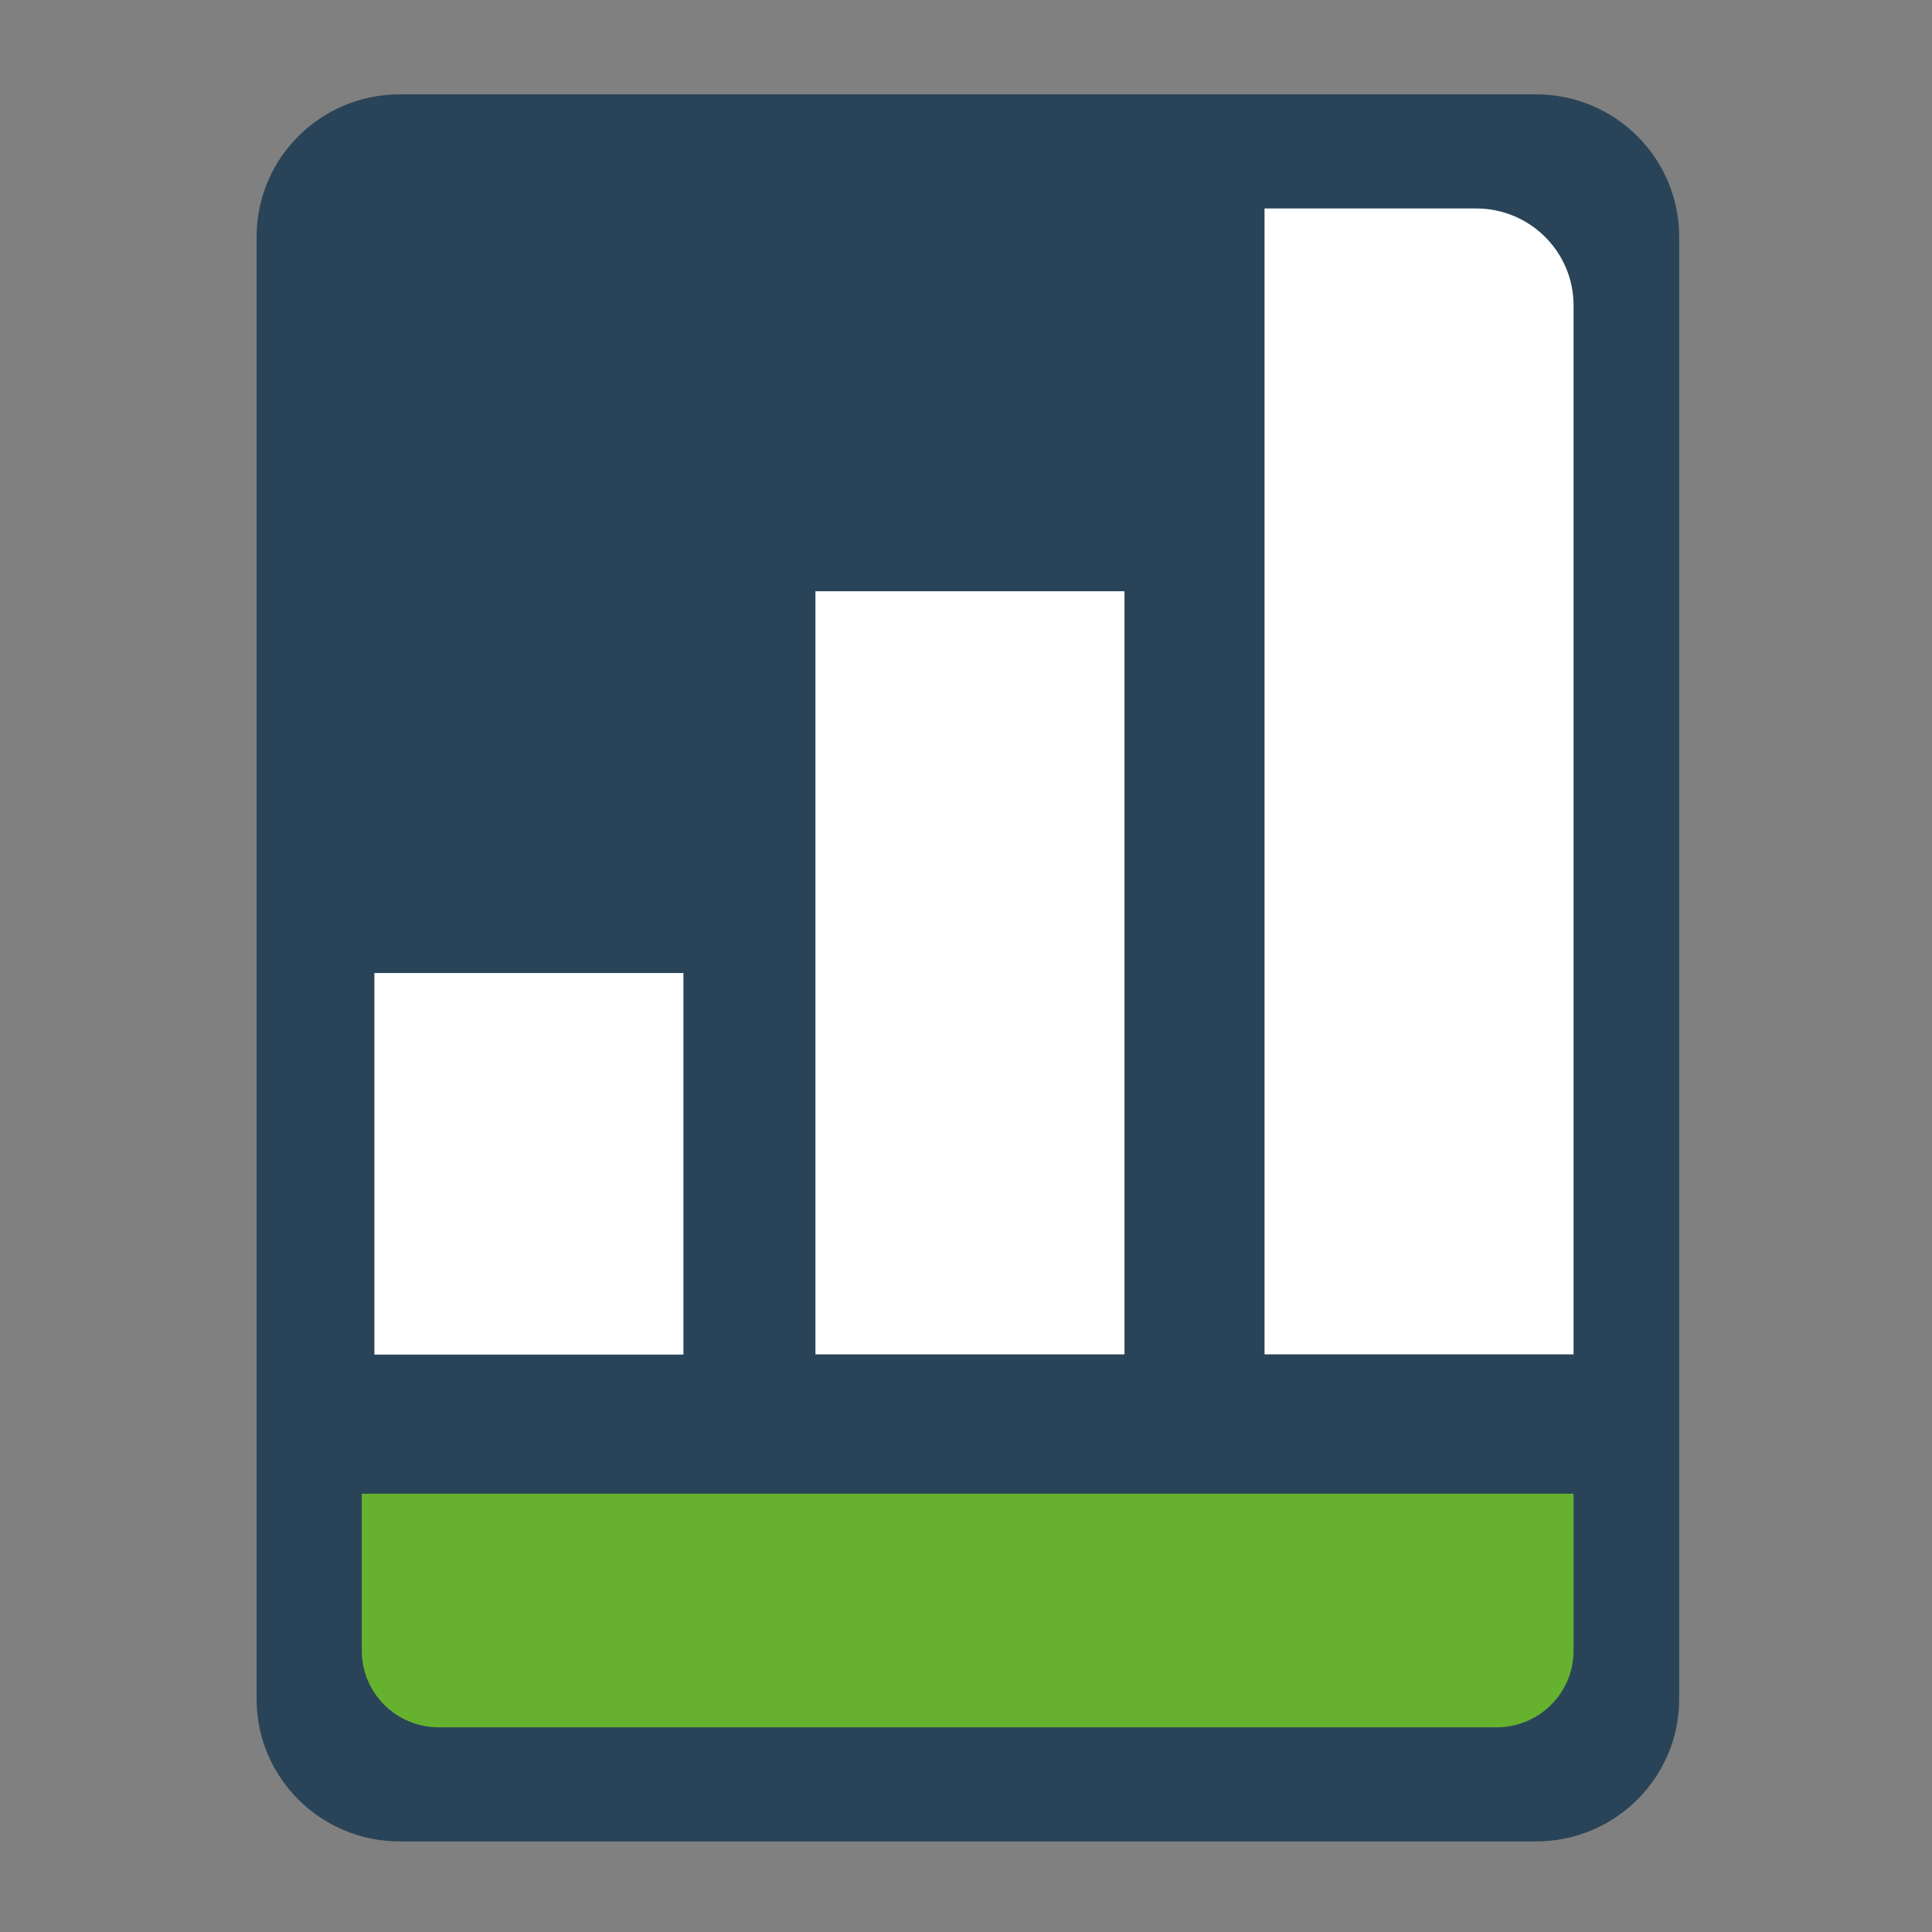
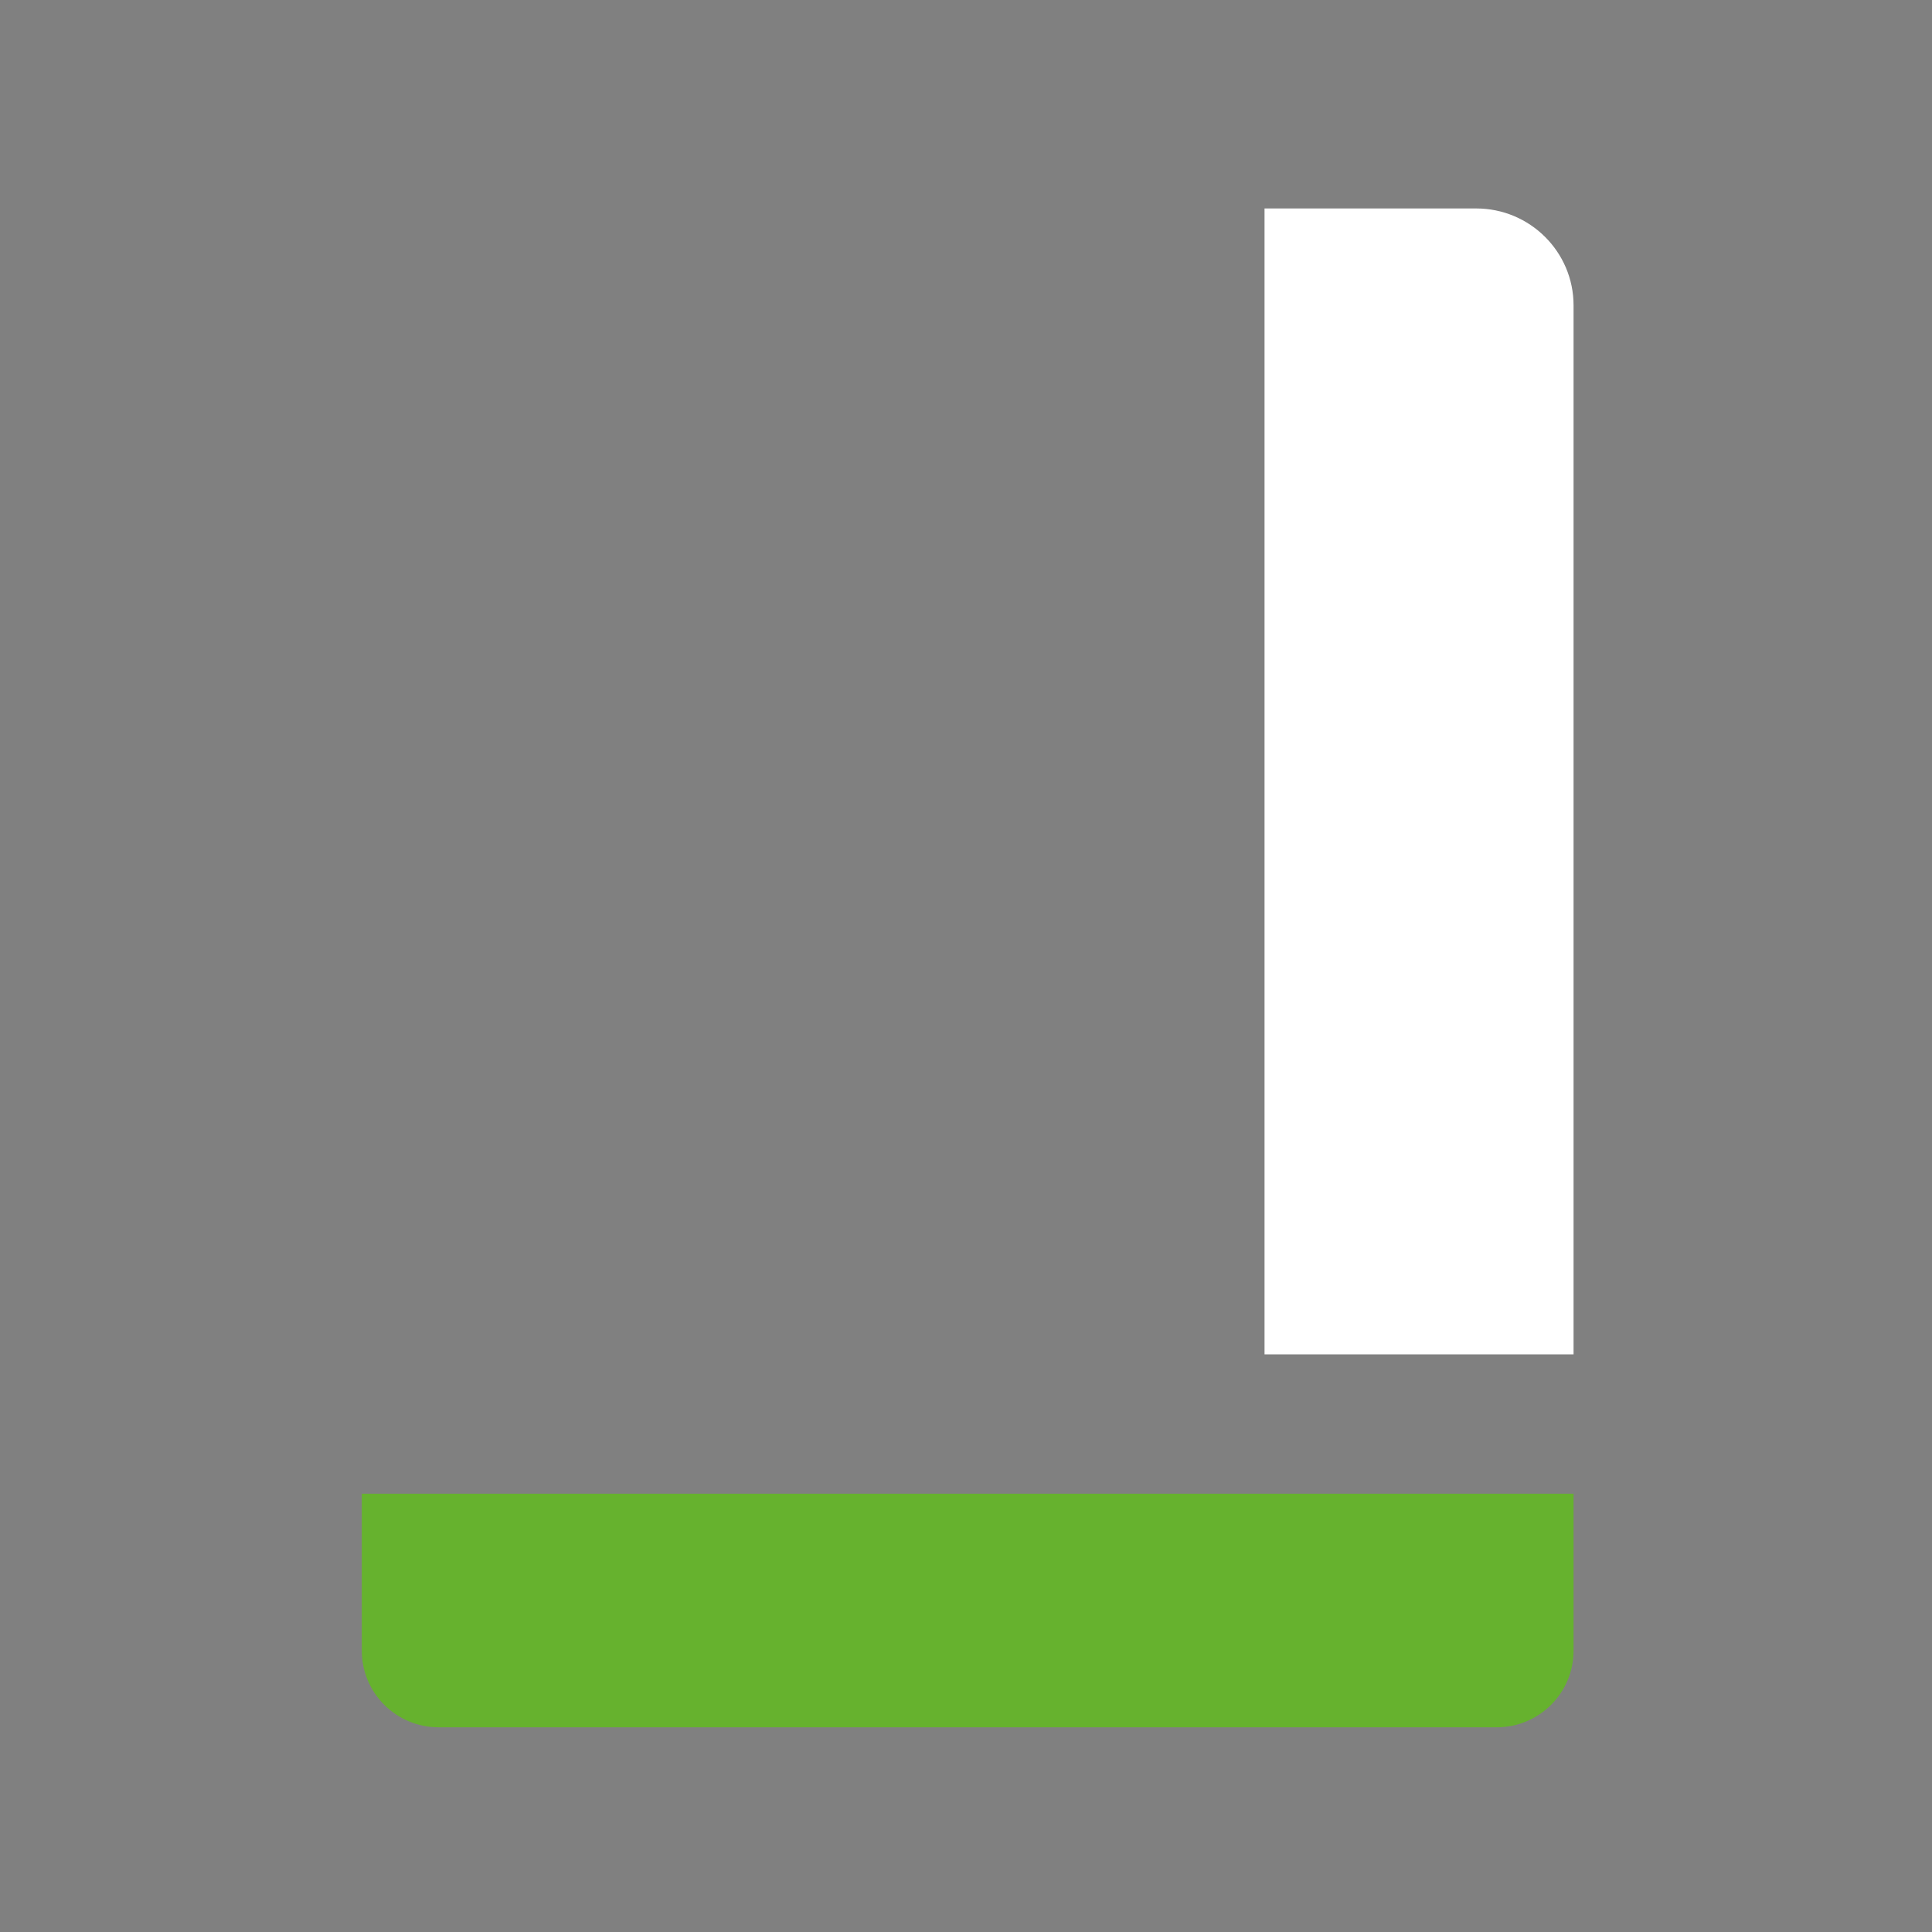
<svg xmlns="http://www.w3.org/2000/svg" width="512" height="512" viewBox="0 0 512 512" fill="none">
  <rect x="0" y="0" width="512" height="512" fill="#808080" stroke="none" />
  <g id="favicon">
    <g id="logo-relatfy-full">
-       <path d="M407.059 25H105.941C84.987 25 68 41.901 68 62.749V450.251C68 471.099 84.987 488 105.941 488H407.059C428.013 488 445 471.099 445 450.251V62.749C445 41.901 428.013 25 407.059 25Z" fill="#294458" />
-       <path d="M297.994 156.687H216.099V358.923H297.994V156.687Z" fill="white" />
-       <path d="M181.111 257.86H99.216V358.978H181.111V257.86Z" fill="white" />
      <path d="M417.009 395.857V437.468C417.009 448.673 407.879 457.757 396.617 457.757H116.273C105.011 457.757 95.881 448.673 95.881 437.468V395.857H417.009Z" fill="#66B22E" />
      <path d="M391.205 55.243C405.474 55.243 417.009 66.774 417.009 80.917V358.923H335.114V55.243H391.205Z" fill="white" />
    </g>
  </g>
</svg>